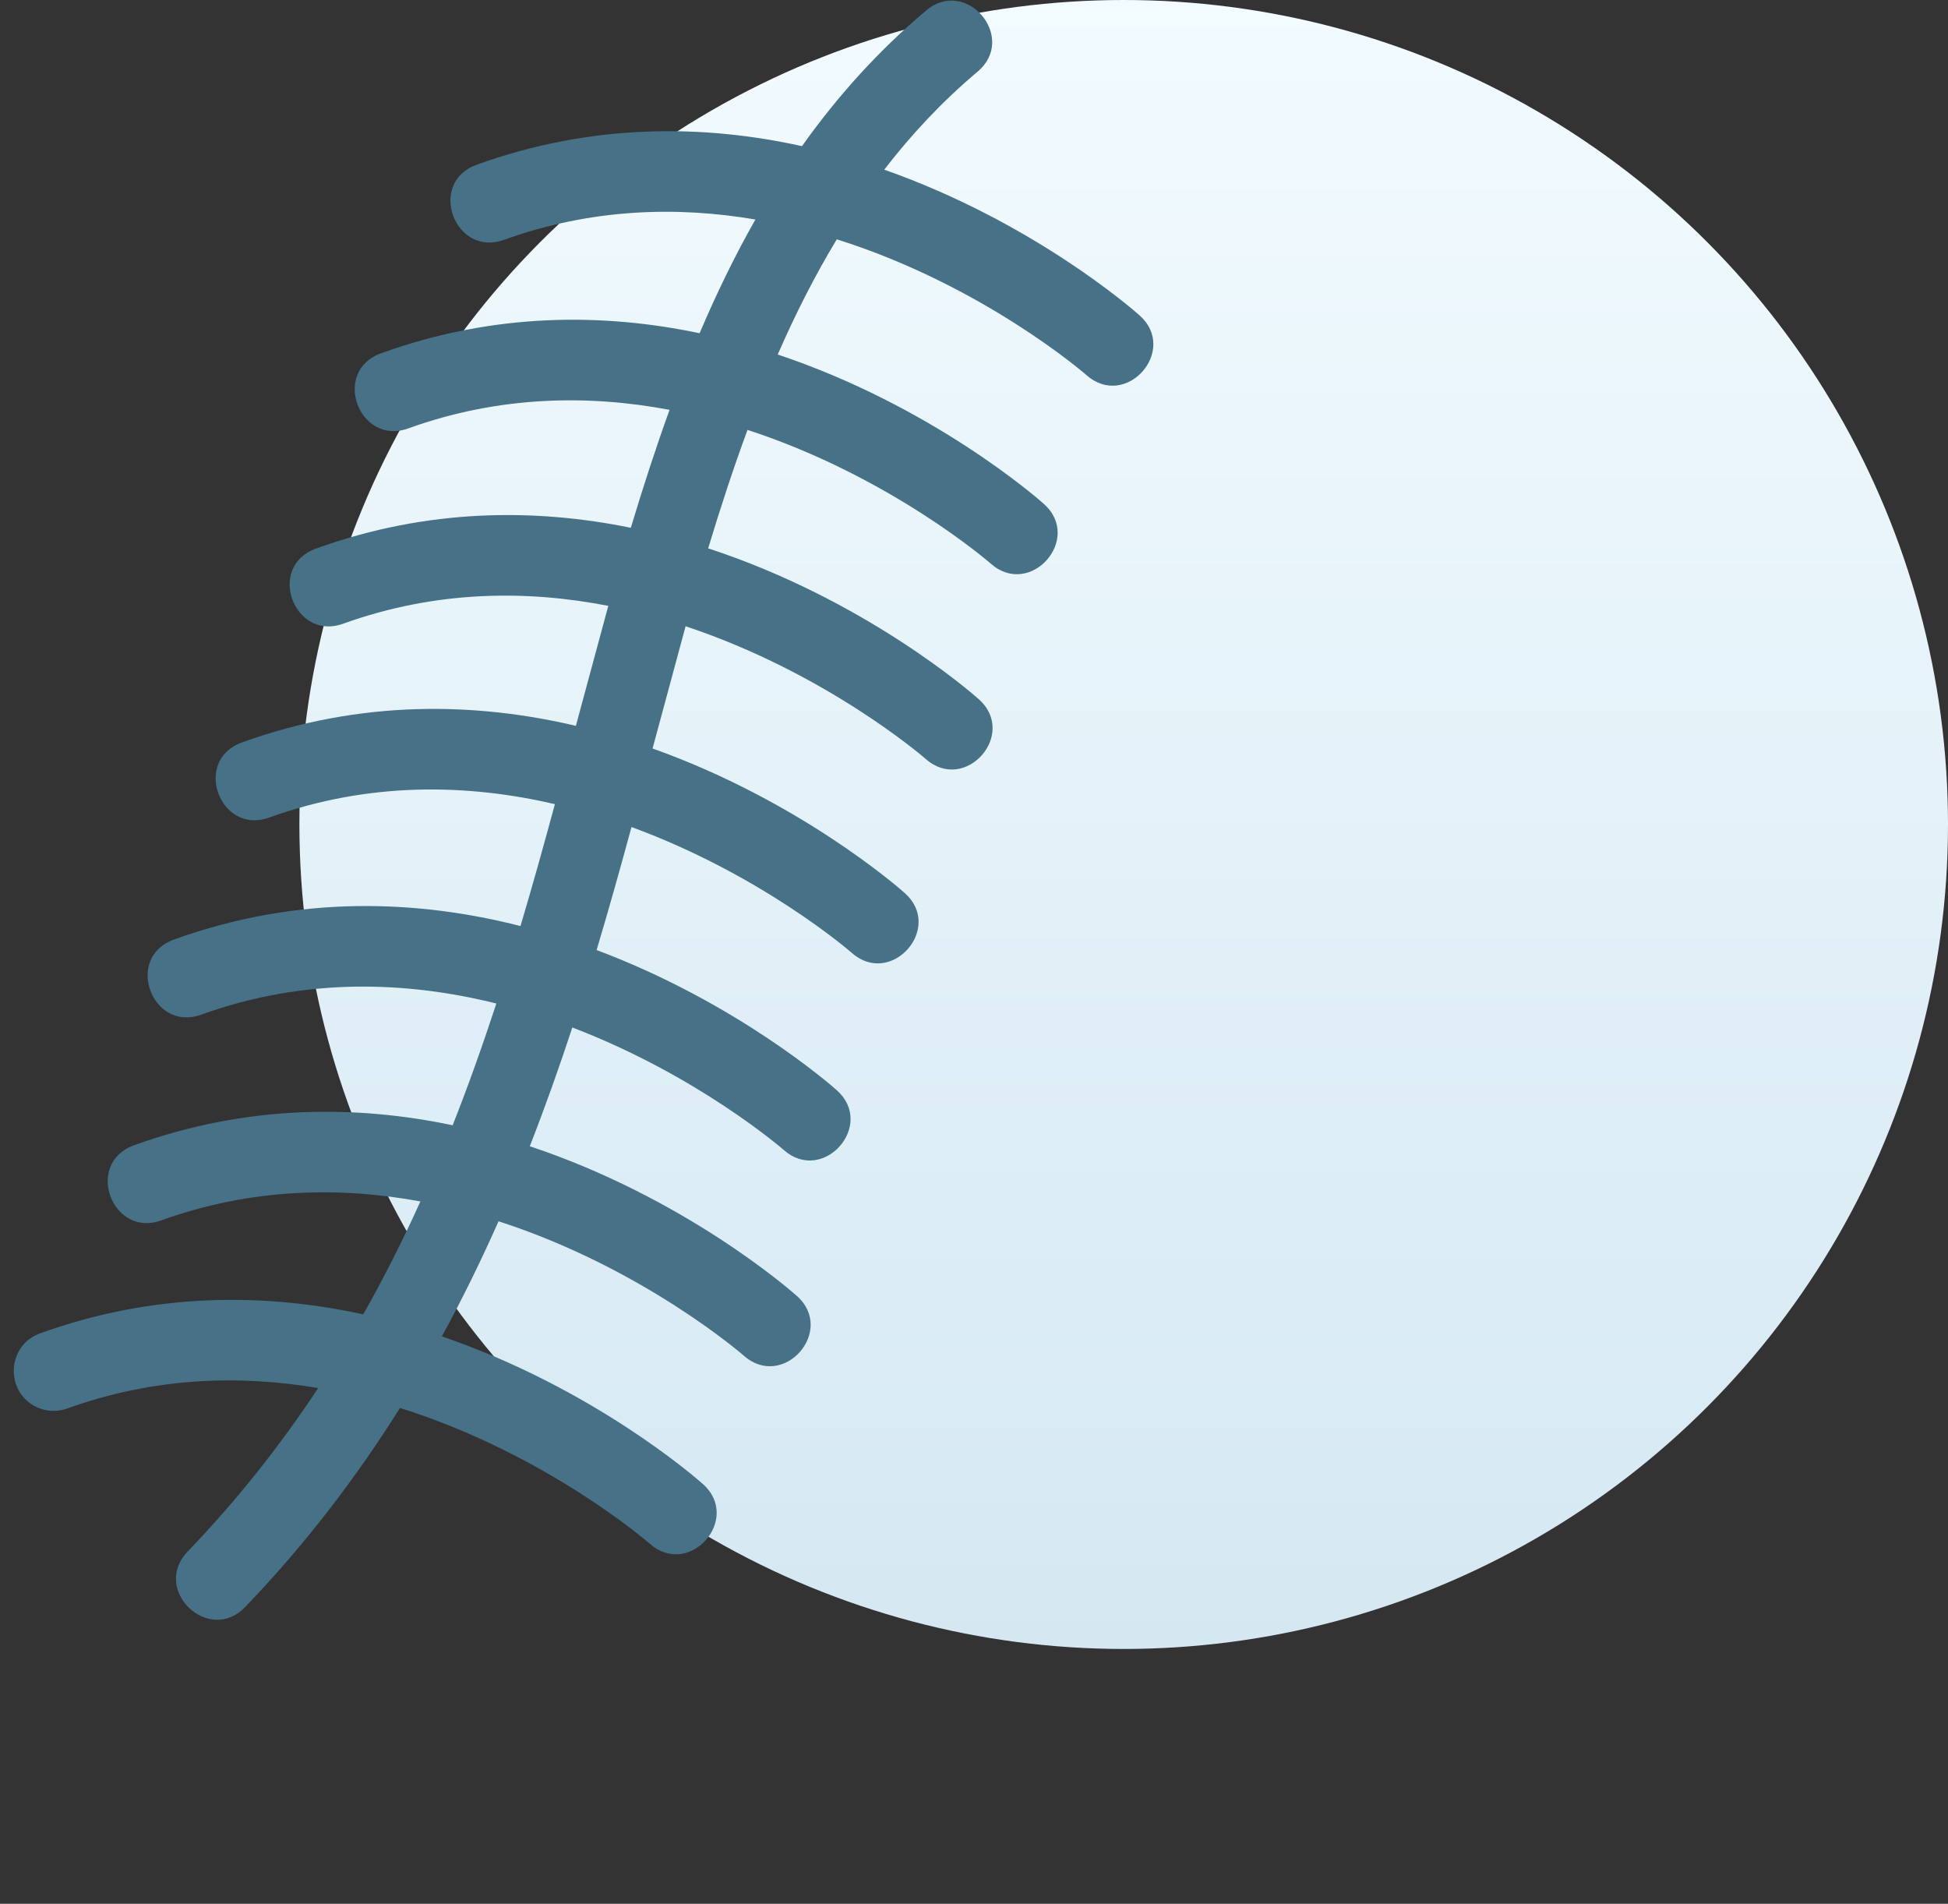
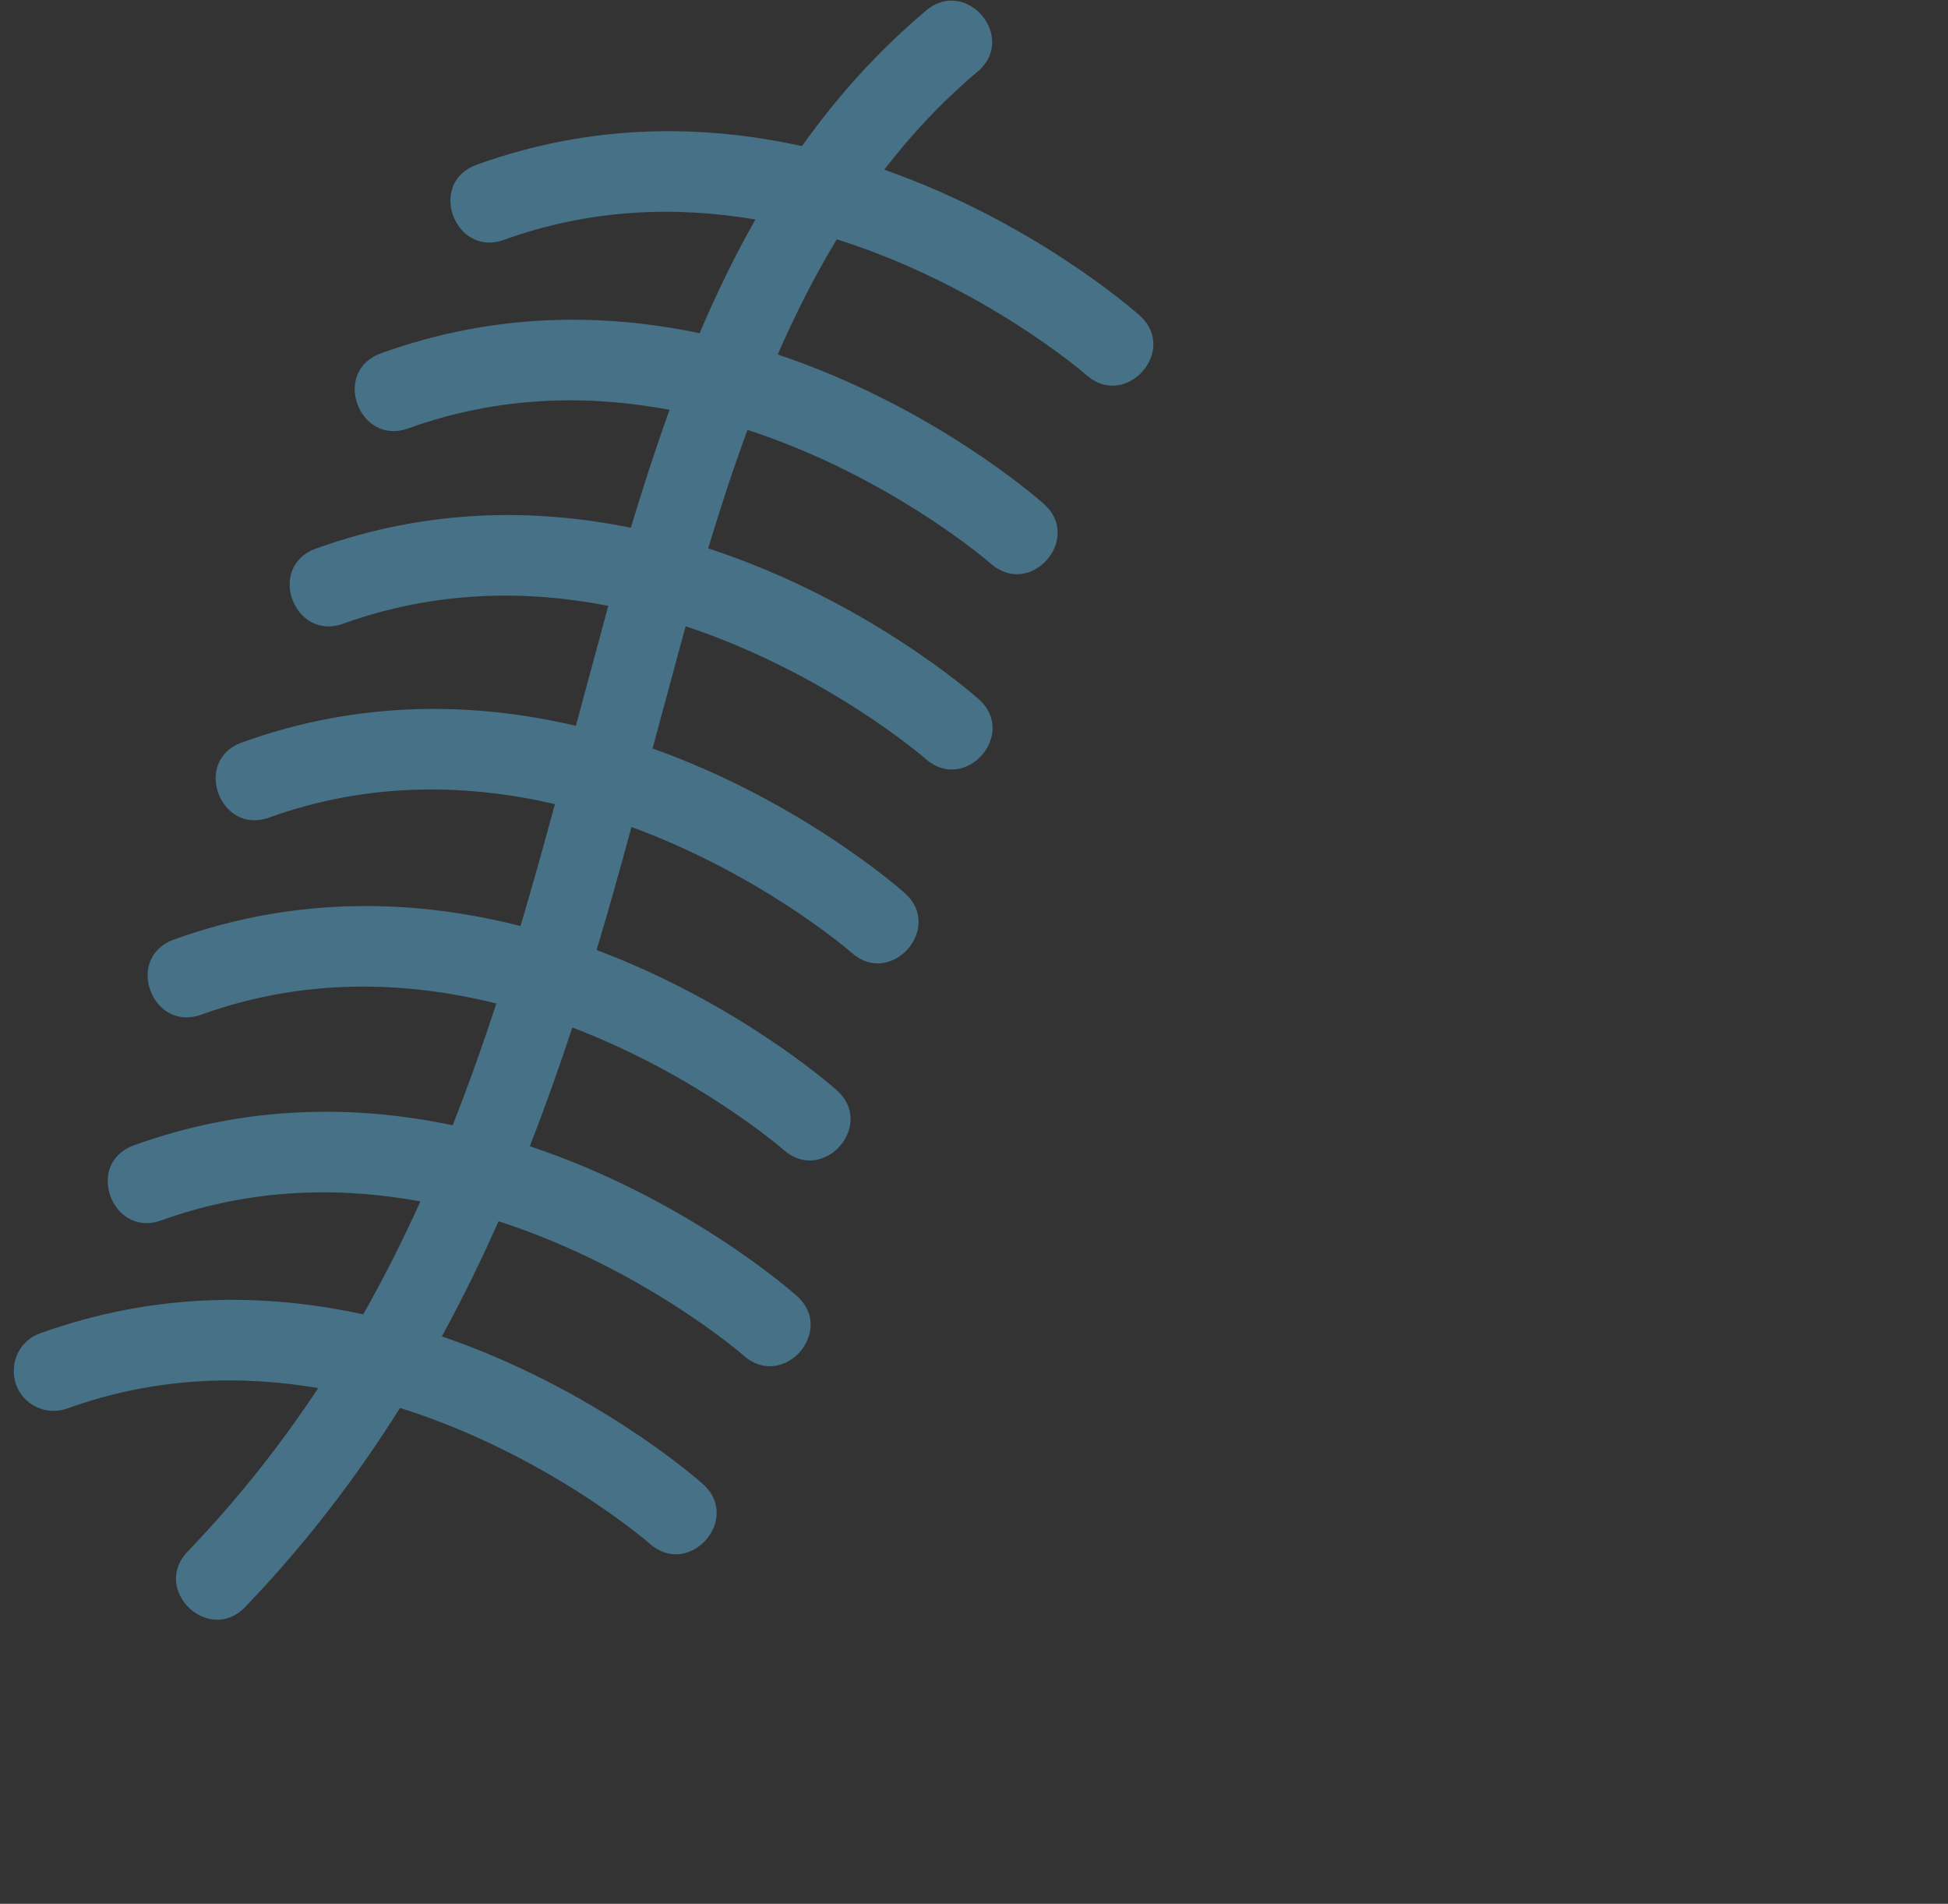
<svg xmlns="http://www.w3.org/2000/svg" width="131" height="128" viewBox="0 0 131 128" fill="none">
  <rect x="0" y="0" width="131" height="128" fill="#333333" stroke="none" />
-   <circle cx="75.567" cy="55.433" r="55.433" fill="url(#paint0_linear_880_6406)" />
  <path fill-rule="evenodd" clip-rule="evenodd" d="M2.465 94.605C0.318 93.597 0.438 90.46 2.696 89.646C10.471 86.843 17.919 86.952 24.427 88.369C25.837 85.878 27.109 83.344 28.272 80.777C22.912 79.789 16.947 79.852 10.839 82.054C7.537 83.246 5.65 78.213 9.016 76.999C16.668 74.242 24.005 74.302 30.44 75.656C31.509 72.951 32.478 70.218 33.378 67.47C27.421 65.987 20.567 65.682 13.523 68.222C10.221 69.415 8.335 64.381 11.7 63.168C20.107 60.137 28.133 60.51 35.002 62.261C35.815 59.532 36.577 56.796 37.317 54.065C31.511 52.716 24.892 52.519 18.096 54.969C14.797 56.163 12.908 51.129 16.275 49.915C24.338 47.008 32.05 47.232 38.727 48.8L40.907 40.734C35.444 39.668 29.333 39.679 23.074 41.936C19.775 43.126 17.884 38.095 21.252 36.881C28.804 34.158 36.047 34.183 42.422 35.485C43.235 32.786 44.092 30.137 45.027 27.555C39.63 26.539 33.612 26.583 27.449 28.805C24.149 29.994 22.26 24.963 25.627 23.75C33.278 20.992 40.613 21.051 47.048 22.404C48.172 19.759 49.41 17.204 50.8 14.759C45.575 13.868 39.797 13.996 33.885 16.128C30.583 17.316 28.697 12.284 32.063 11.072C39.893 8.25 47.391 8.38 53.932 9.826C56.294 6.5 59.037 3.439 62.282 0.706C64.987 -1.572 68.448 2.536 65.743 4.815C63.384 6.803 61.309 9.012 59.464 11.408C69.426 14.91 76.149 20.772 76.633 21.203C79.272 23.55 75.72 27.568 73.067 25.223C72.913 25.088 66.09 19.185 56.273 16.09C54.793 18.537 53.484 21.128 52.301 23.835C62.663 27.3 69.702 33.438 70.197 33.878C72.836 36.226 69.285 40.241 66.632 37.899C66.52 37.801 59.884 32.041 50.269 28.903C49.317 31.484 48.446 34.146 47.623 36.867C58.15 40.312 65.321 46.564 65.821 47.01C68.46 49.359 64.91 53.373 62.254 51.028C62.093 50.888 55.567 45.247 46.105 42.106L43.884 50.323C53.732 53.832 60.364 59.617 60.844 60.043C63.488 62.391 59.923 66.41 57.278 64.062C57.127 63.928 51.202 58.806 42.467 55.605C41.726 58.331 40.954 61.093 40.121 63.874C49.52 67.403 55.803 72.882 56.269 73.297C58.91 75.642 55.359 79.659 52.705 77.317C52.602 77.228 46.931 72.307 38.488 69.082C37.612 71.742 36.668 74.409 35.628 77.066C46.024 80.528 53.09 86.689 53.586 87.129C56.225 89.47 52.679 93.493 50.022 91.149C49.91 91.051 43.212 85.24 33.526 82.111C32.371 84.715 31.109 87.3 29.717 89.85C39.889 93.334 46.776 99.339 47.266 99.774C49.904 102.116 46.361 106.135 43.701 103.794C43.588 103.696 36.751 97.763 26.899 94.66C23.982 99.309 20.563 103.803 16.492 108.042C14.029 110.605 10.162 106.875 12.617 104.319C15.99 100.809 18.883 97.129 21.397 93.325C16.181 92.441 10.417 92.573 4.52 94.699C3.822 94.951 3.088 94.897 2.466 94.605L2.465 94.605Z" fill="#467187" />
  <defs>
    <linearGradient id="paint0_linear_880_6406" x1="75.567" y1="0" x2="75.567" y2="110.866" gradientUnits="userSpaceOnUse">
      <stop stop-color="#F2FBFF" />
      <stop offset="1" stop-color="#D5E8F2" />
    </linearGradient>
  </defs>
</svg>